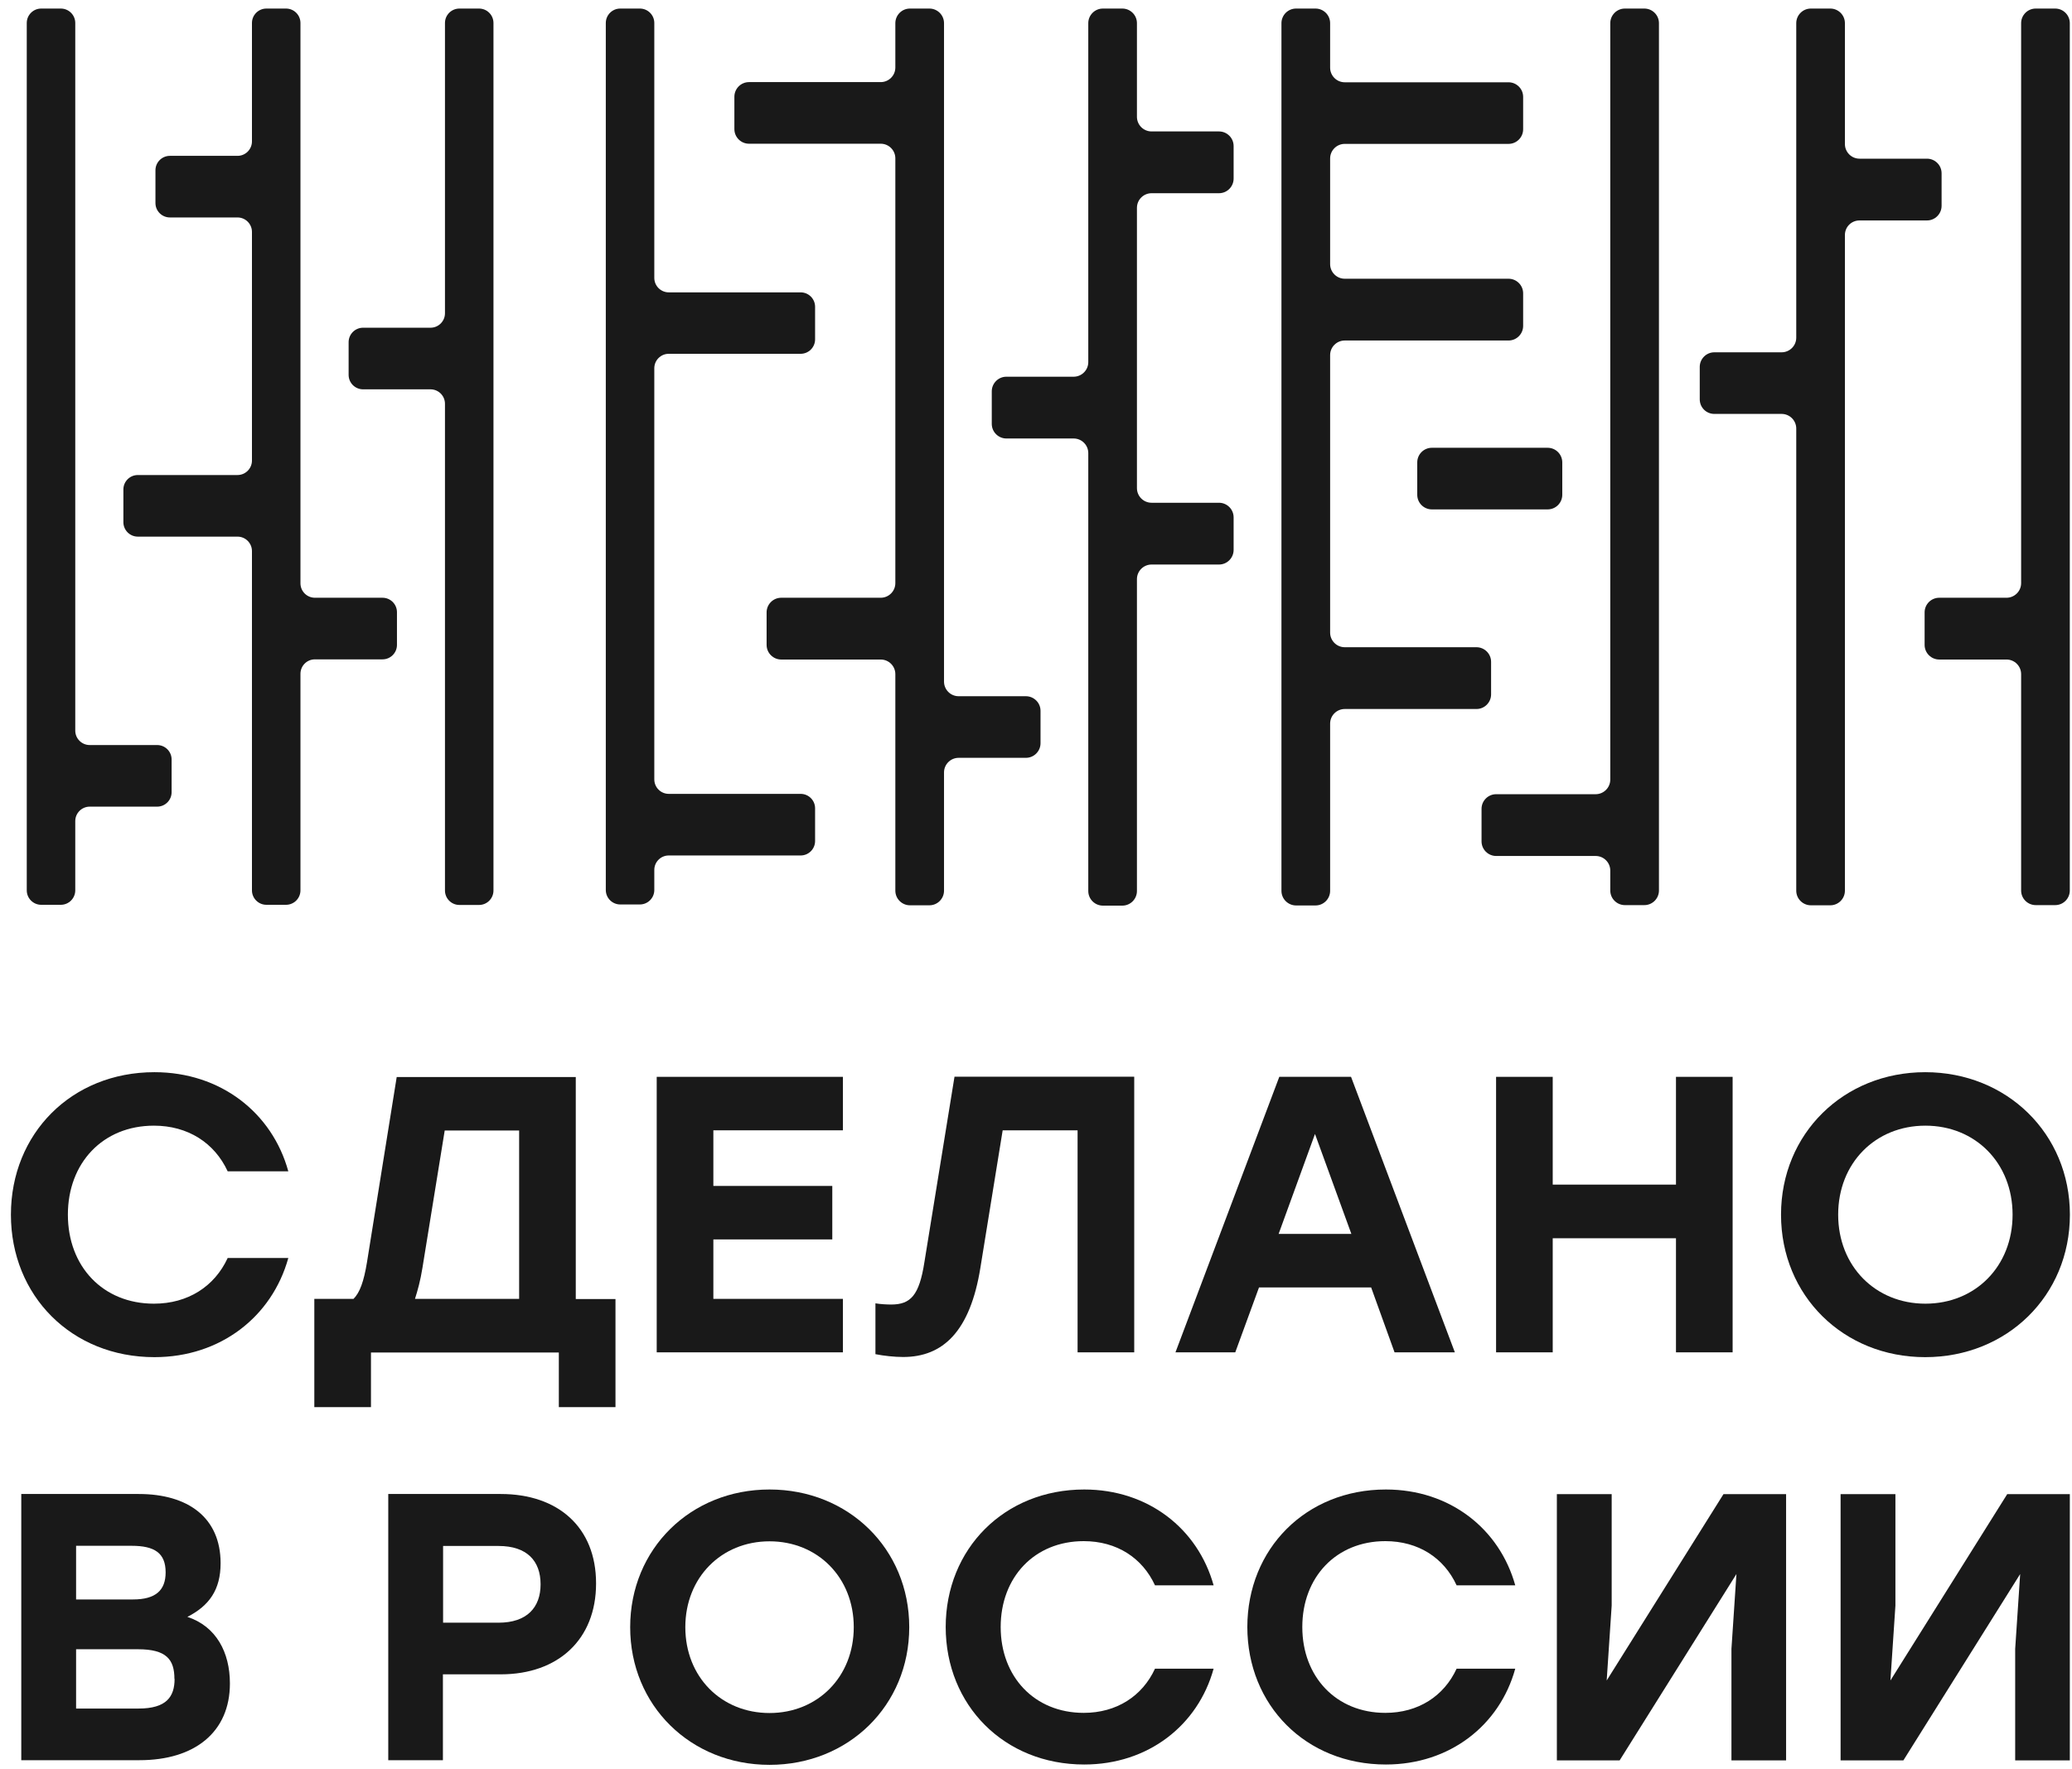
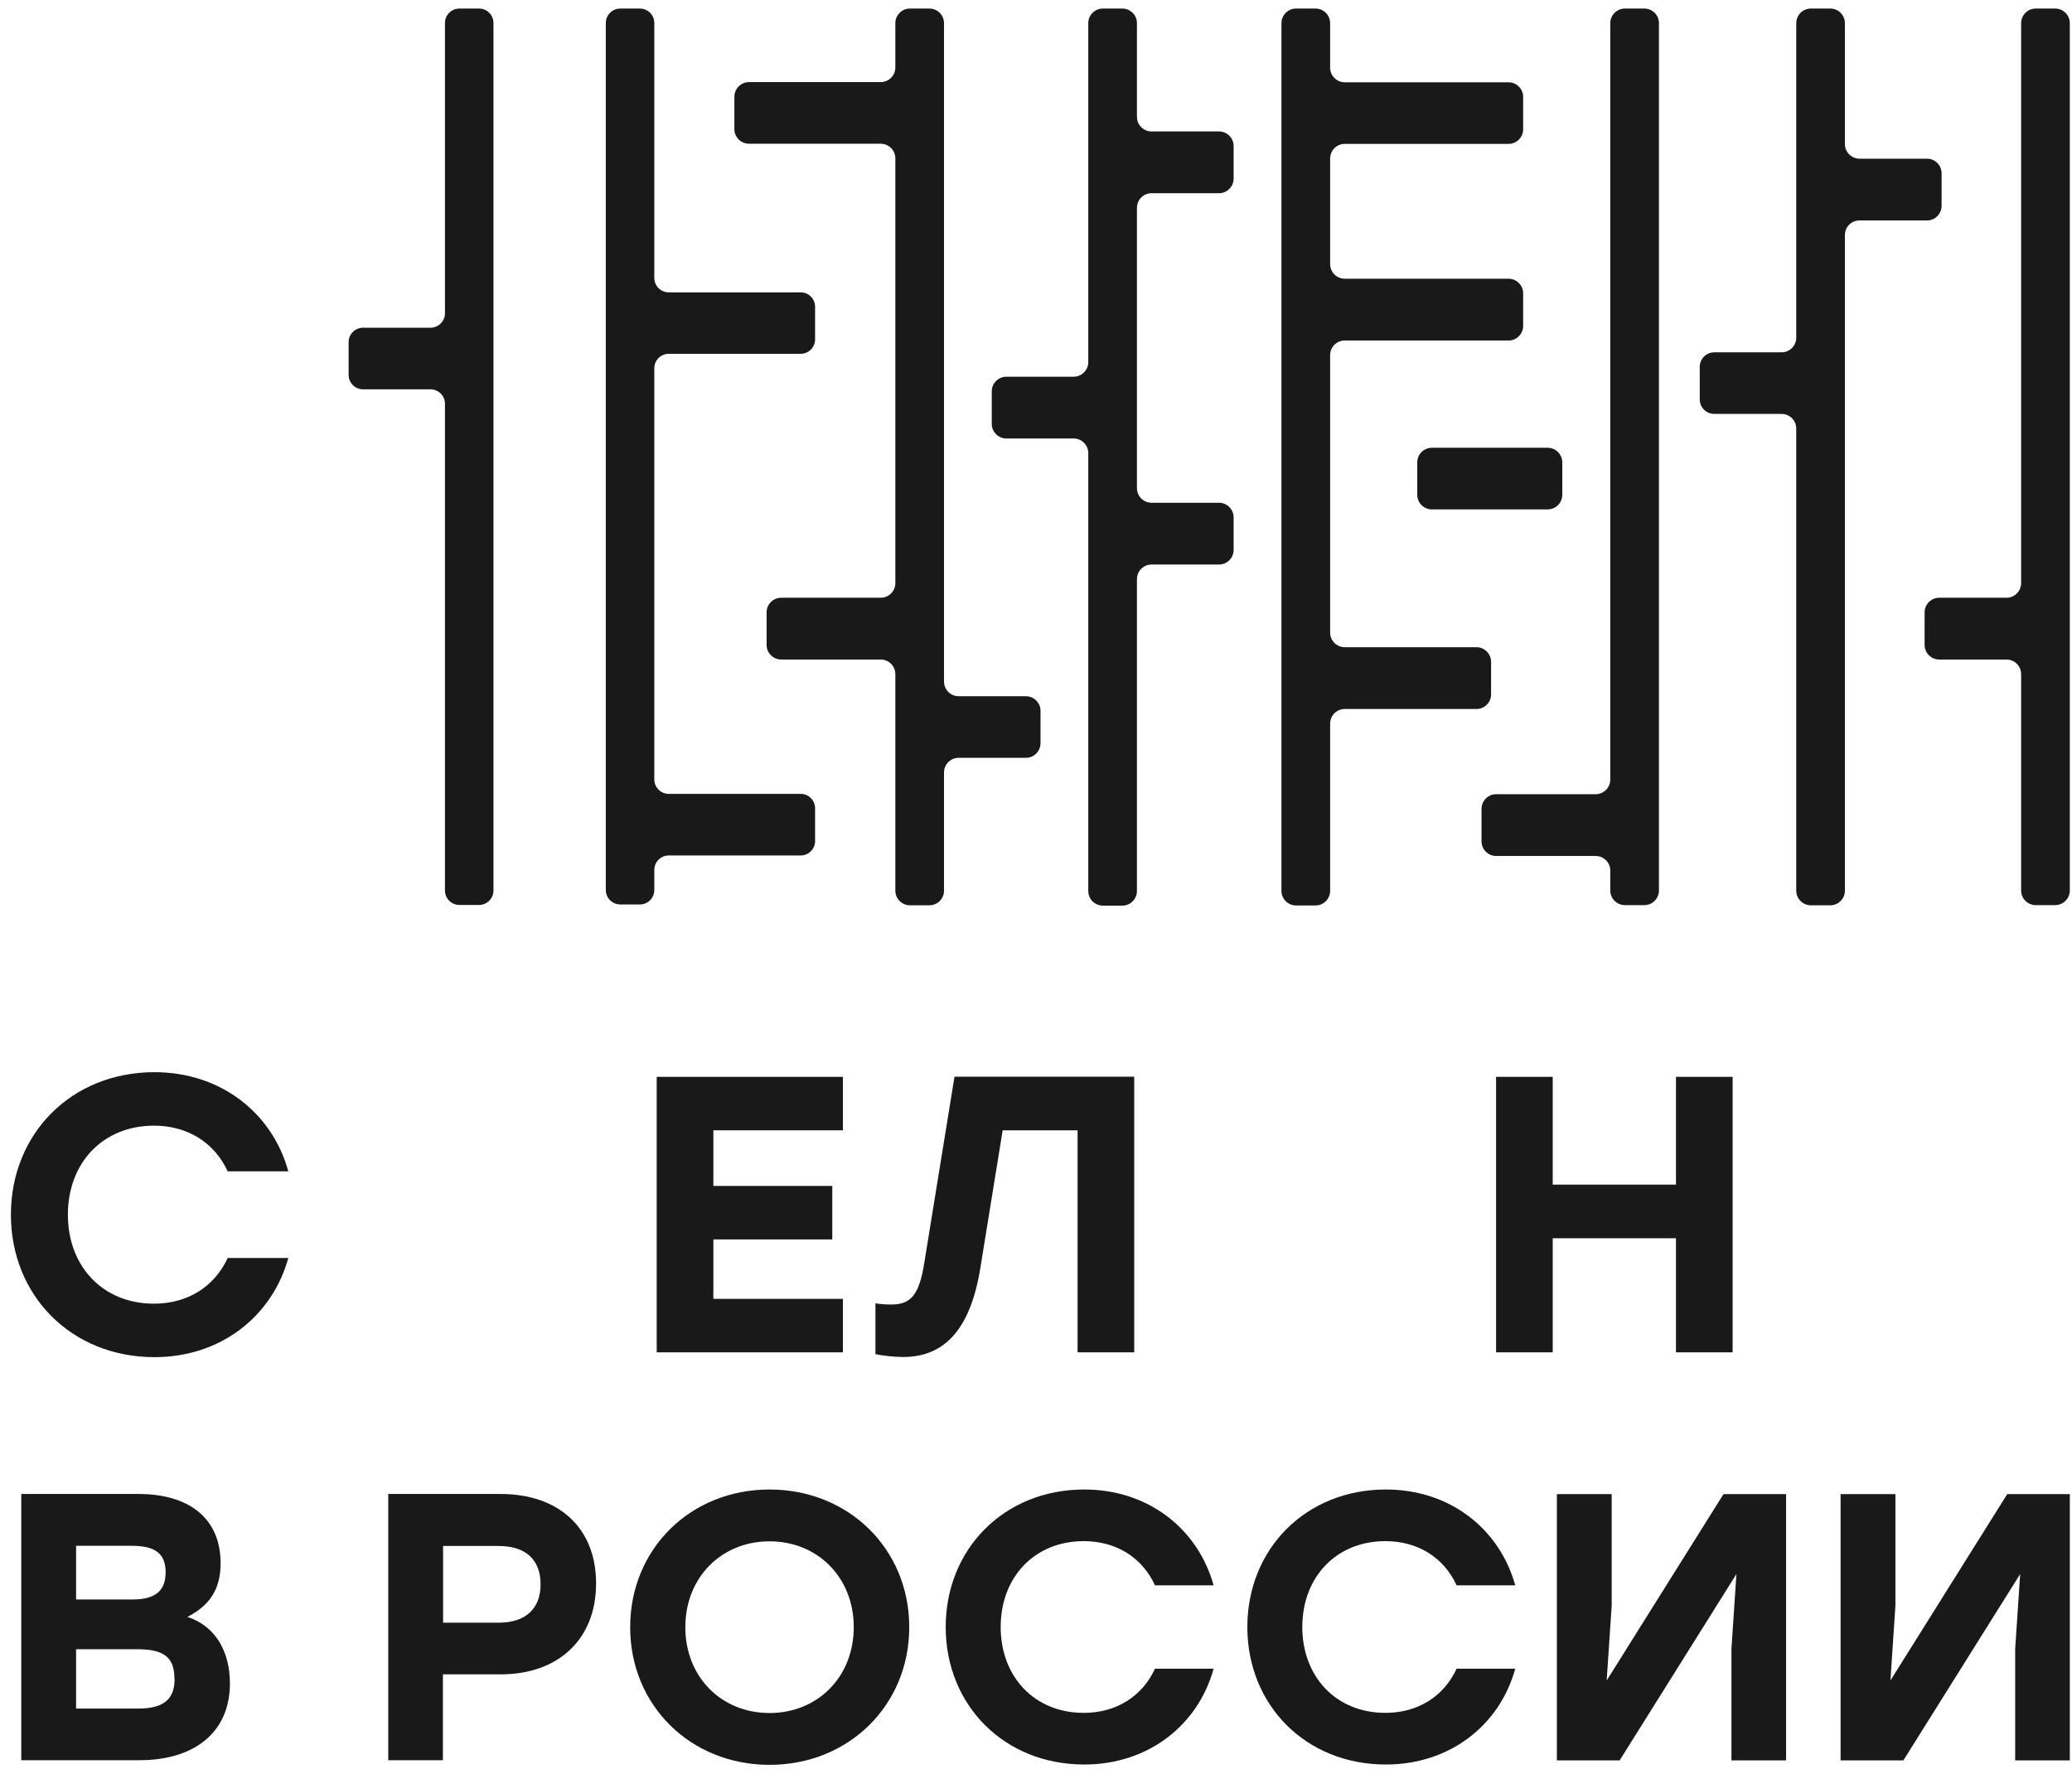
<svg xmlns="http://www.w3.org/2000/svg" width="130" height="111" viewBox="0 0 130 111" fill="none">
-   <path d="M1.679 55.887V1.443C1.679 0.943 2.085 0.537 2.585 0.537H3.815C4.315 0.537 4.722 0.943 4.722 1.443V45.851C4.722 46.351 5.128 46.758 5.629 46.758H9.86C10.36 46.758 10.767 47.164 10.767 47.664V49.718C10.767 50.218 10.36 50.624 9.86 50.624H5.629C5.128 50.624 4.722 51.031 4.722 51.531V55.877C4.722 56.377 4.315 56.784 3.815 56.784H2.585C2.085 56.784 1.679 56.377 1.679 55.877V55.887Z" fill="#191919" />
-   <path d="M15.808 55.887V34.585C15.808 34.085 15.401 33.678 14.901 33.678H8.648C8.148 33.678 7.741 33.272 7.741 32.772V30.718C7.741 30.218 8.148 29.812 8.648 29.812H14.901C15.401 29.812 15.808 29.405 15.808 28.905V14.554C15.808 14.054 15.401 13.647 14.901 13.647H10.659C10.159 13.647 9.753 13.241 9.753 12.741V10.688C9.753 10.187 10.159 9.781 10.659 9.781H14.901C15.401 9.781 15.808 9.374 15.808 8.874V1.443C15.808 0.943 16.214 0.537 16.715 0.537H17.944C18.445 0.537 18.851 0.943 18.851 1.443V36.607C18.851 37.107 19.257 37.514 19.758 37.514H23.999C24.5 37.514 24.906 37.92 24.906 38.42V40.473C24.906 40.974 24.5 41.38 23.999 41.38H19.758C19.257 41.38 18.851 41.786 18.851 42.287V55.877C18.851 56.377 18.445 56.784 17.944 56.784H16.715C16.214 56.784 15.808 56.377 15.808 55.877V55.887Z" fill="#191919" />
  <path d="M27.918 55.887V25.341C27.918 24.84 27.511 24.434 27.011 24.434H22.78C22.279 24.434 21.873 24.027 21.873 23.527V21.474C21.873 20.974 22.279 20.567 22.78 20.567H27.011C27.511 20.567 27.918 20.161 27.918 19.661V1.443C27.918 0.943 28.324 0.537 28.825 0.537H30.054C30.555 0.537 30.961 0.943 30.961 1.443V55.887C30.961 56.388 30.555 56.794 30.054 56.794H28.825C28.324 56.794 27.918 56.388 27.918 55.887Z" fill="#191919" />
  <path d="M38.009 55.887V1.443C38.009 0.943 38.415 0.537 38.916 0.537H40.145C40.645 0.537 41.052 0.943 41.052 1.443V17.441C41.052 17.941 41.458 18.348 41.959 18.348H50.234C50.734 18.348 51.14 18.754 51.14 19.254V21.297C51.14 21.797 50.734 22.204 50.234 22.204H41.959C41.458 22.204 41.052 22.61 41.052 23.11V48.915C41.052 49.415 41.458 49.822 41.959 49.822H50.234C50.734 49.822 51.14 50.228 51.14 50.728V52.782C51.14 53.282 50.734 53.688 50.234 53.688H41.959C41.458 53.688 41.052 54.095 41.052 54.595V55.856C41.052 56.356 40.645 56.763 40.145 56.763H38.916C38.415 56.763 38.009 56.356 38.009 55.856V55.887Z" fill="#191919" />
  <path d="M56.175 55.887V42.308C56.175 41.807 55.769 41.391 55.258 41.391H49.015C48.515 41.391 48.098 40.984 48.098 40.473V38.431C48.098 37.93 48.505 37.514 49.015 37.514H55.258C55.758 37.514 56.175 37.107 56.175 36.596V9.937C56.175 9.437 55.769 9.02 55.258 9.02H46.993C46.493 9.02 46.076 8.614 46.076 8.103V6.071C46.076 5.57 46.483 5.153 46.993 5.153H55.258C55.758 5.153 56.175 4.747 56.175 4.236V1.454C56.175 0.953 56.581 0.537 57.092 0.537H58.312C58.812 0.537 59.229 0.943 59.229 1.454V42.777C59.229 43.277 59.635 43.694 60.146 43.694H64.367C64.867 43.694 65.284 44.1 65.284 44.611V46.643C65.284 47.143 64.877 47.56 64.367 47.56H60.146C59.645 47.56 59.229 47.967 59.229 48.477V55.898C59.229 56.398 58.822 56.815 58.312 56.815H57.092C56.592 56.815 56.175 56.408 56.175 55.898V55.887Z" fill="#191919" />
  <path d="M68.28 55.887V28.436C68.28 27.936 67.873 27.519 67.363 27.519H63.142C62.642 27.519 62.225 27.112 62.225 26.602V24.559C62.225 24.059 62.631 23.642 63.142 23.642H67.363C67.863 23.642 68.28 23.235 68.28 22.725V1.454C68.28 0.953 68.686 0.537 69.197 0.537H70.416C70.916 0.537 71.333 0.943 71.333 1.454V7.332C71.333 7.832 71.74 8.249 72.251 8.249H76.482C76.982 8.249 77.399 8.655 77.399 9.166V11.209C77.399 11.709 76.993 12.126 76.482 12.126H72.251C71.75 12.126 71.333 12.532 71.333 13.043V30.635C71.333 31.135 71.74 31.552 72.251 31.552H76.482C76.982 31.552 77.399 31.959 77.399 32.469V34.512C77.399 35.012 76.993 35.429 76.482 35.429H72.251C71.75 35.429 71.333 35.836 71.333 36.346V55.919C71.333 56.419 70.927 56.836 70.416 56.836H69.197C68.697 56.836 68.28 56.429 68.28 55.919V55.887Z" fill="#191919" />
  <path d="M80.4 55.887V1.454C80.4 0.953 80.807 0.537 81.317 0.537H82.537C83.037 0.537 83.454 0.943 83.454 1.454V4.247C83.454 4.747 83.861 5.164 84.371 5.164H94.647C95.147 5.164 95.564 5.57 95.564 6.081V8.113C95.564 8.614 95.158 9.03 94.647 9.03H84.371C83.871 9.03 83.454 9.437 83.454 9.948V16.576C83.454 17.076 83.861 17.493 84.371 17.493H94.647C95.147 17.493 95.564 17.899 95.564 18.41V20.453C95.564 20.953 95.158 21.37 94.647 21.37H84.371C83.871 21.37 83.454 21.776 83.454 22.287V39.702C83.454 40.202 83.861 40.619 84.371 40.619H92.636C93.136 40.619 93.553 41.026 93.553 41.536V43.579C93.553 44.079 93.146 44.496 92.636 44.496H84.371C83.871 44.496 83.454 44.903 83.454 45.413V55.908C83.454 56.408 83.048 56.825 82.537 56.825H81.317C80.817 56.825 80.4 56.419 80.4 55.908V55.887Z" fill="#191919" />
  <path d="M101.031 55.887V54.637C101.031 54.136 100.625 53.72 100.114 53.72H93.871C93.371 53.72 92.954 53.313 92.954 52.803V50.76C92.954 50.26 93.361 49.843 93.871 49.843H100.114C100.614 49.843 101.031 49.436 101.031 48.925V1.454C101.031 0.953 101.438 0.537 101.948 0.537H103.168C103.668 0.537 104.085 0.943 104.085 1.454V55.887C104.085 56.388 103.678 56.804 103.168 56.804H101.948C101.448 56.804 101.031 56.398 101.031 55.887Z" fill="#191919" />
  <path d="M126.808 55.887V42.308C126.808 41.807 126.402 41.391 125.891 41.391H121.67C121.17 41.391 120.753 40.984 120.753 40.473V38.431C120.753 37.93 121.159 37.514 121.67 37.514H125.891C126.391 37.514 126.808 37.107 126.808 36.596V1.454C126.808 0.953 127.215 0.537 127.725 0.537H128.945C129.445 0.537 129.862 0.943 129.862 1.454V55.887C129.862 56.388 129.455 56.804 128.945 56.804H127.725C127.225 56.804 126.808 56.398 126.808 55.887Z" fill="#191919" />
  <path d="M97.102 28.102H89.837C89.331 28.102 88.92 28.513 88.92 29.02V31.052C88.92 31.559 89.331 31.969 89.837 31.969H97.102C97.609 31.969 98.019 31.559 98.019 31.052V29.02C98.019 28.513 97.609 28.102 97.102 28.102Z" fill="#191919" />
  <path d="M112.699 55.887V26.894C112.699 26.393 112.292 25.977 111.782 25.977H107.561C107.05 25.977 106.644 25.57 106.644 25.059V23.027C106.644 22.527 107.05 22.11 107.561 22.11H111.782C112.282 22.11 112.699 21.703 112.699 21.193V1.454C112.699 0.953 113.105 0.537 113.616 0.537H114.835C115.335 0.537 115.752 0.943 115.752 1.454V9.041C115.752 9.541 116.159 9.958 116.669 9.958H120.901C121.401 9.958 121.818 10.364 121.818 10.875V12.918C121.818 13.418 121.411 13.835 120.901 13.835H116.669C116.159 13.835 115.752 14.241 115.752 14.752V55.898C115.752 56.398 115.346 56.815 114.835 56.815H113.616C113.116 56.815 112.699 56.408 112.699 55.898V55.887Z" fill="#191919" />
  <path d="M0.685 76.231C0.685 71.145 4.489 67.289 9.689 67.289C13.837 67.289 17.078 69.832 18.089 73.511H14.285C13.462 71.729 11.794 70.645 9.658 70.645C6.448 70.645 4.259 72.99 4.259 76.231C4.259 79.472 6.448 81.817 9.658 81.817C11.794 81.817 13.462 80.733 14.285 78.951H18.089C17.068 82.63 13.837 85.173 9.689 85.173C4.489 85.173 0.685 81.317 0.685 76.231Z" fill="#191919" />
-   <path d="M38.616 81.516V88.311H35.062V84.882H23.275V88.311H19.721V81.516H22.18C22.576 81.12 22.826 80.432 23.024 79.223L24.89 67.592H36.125V81.526H38.616V81.516ZM26.036 81.516H32.571V70.948H27.902L26.505 79.567C26.38 80.359 26.203 80.995 26.036 81.516Z" fill="#191919" />
-   <path d="M44.757 70.947V74.428H52.219V77.784H44.757V81.515H52.886V84.871H41.203V67.581H52.886V70.937H44.757V70.947Z" fill="#191919" />
+   <path d="M44.757 70.947V74.428H52.219V77.784H44.757V81.515H52.886V84.871H41.203V67.581H52.886V70.937H44.757V70.947" fill="#191919" />
  <path d="M71.163 67.581V84.871H67.609V70.937H62.909L61.512 79.556C60.866 83.579 59.147 85.163 56.666 85.163C56.124 85.163 55.447 85.09 54.926 84.986V81.796C55.249 81.849 55.624 81.87 55.916 81.87C57.135 81.87 57.677 81.296 58 79.201L59.887 67.571H71.153L71.163 67.581Z" fill="#191919" />
-   <path d="M86.027 80.796H78.992L77.502 84.871H73.75L80.264 67.581H84.766L91.28 84.871H87.496L86.027 80.796ZM84.787 77.44L82.504 71.166L80.222 77.44H84.797H84.787Z" fill="#191919" />
  <path d="M108.707 67.581V84.871H105.153V77.711H97.42V84.871H93.866V67.581H97.42V74.345H105.153V67.581H108.707Z" fill="#191919" />
-   <path d="M129.868 76.231C129.868 81.317 125.918 85.173 120.79 85.173C115.663 85.173 111.744 81.317 111.744 76.231C111.744 71.145 115.673 67.289 120.79 67.289C125.908 67.289 129.868 71.145 129.868 76.231ZM115.329 76.231C115.329 79.462 117.664 81.817 120.801 81.817C123.938 81.817 126.272 79.472 126.272 76.231C126.272 72.99 123.938 70.645 120.801 70.645C117.664 70.645 115.329 72.99 115.329 76.231Z" fill="#191919" />
  <path d="M14.425 105.652C14.425 108.706 12.215 110.467 8.755 110.467H1.335V93.761H8.703C11.799 93.761 13.841 95.241 13.841 98.107C13.841 99.774 13.122 100.775 11.757 101.473C13.56 102.067 14.425 103.693 14.425 105.652ZM8.255 97.012H4.774V100.379H8.349C9.766 100.379 10.392 99.805 10.392 98.68C10.392 97.461 9.693 97.012 8.255 97.012ZM10.944 105.371C10.944 104.151 10.444 103.505 8.662 103.505H4.774V107.226H8.693C10.444 107.226 10.954 106.486 10.954 105.36L10.944 105.371Z" fill="#191919" />
  <path d="M37.398 99.378C37.398 102.89 35.022 105.079 31.416 105.079H27.789V110.467H24.36V93.761H31.416C35.022 93.761 37.398 95.856 37.398 99.368V99.378ZM33.917 99.43C33.917 97.95 33.052 97.023 31.28 97.023H27.8V101.838H31.28C33.063 101.838 33.917 100.879 33.917 99.43Z" fill="#191919" />
  <path d="M57.047 102.119C57.047 107.038 53.233 110.759 48.282 110.759C43.332 110.759 39.538 107.038 39.538 102.119C39.538 97.2 43.332 93.479 48.282 93.479C53.233 93.479 57.047 97.2 57.047 102.119ZM42.998 102.119C42.998 105.245 45.26 107.507 48.282 107.507C51.304 107.507 53.566 105.235 53.566 102.119C53.566 99.003 51.304 96.731 48.282 96.731C45.26 96.731 42.998 99.003 42.998 102.119Z" fill="#191919" />
  <path d="M59.334 102.119C59.334 97.2 63.013 93.479 68.026 93.479C72.038 93.479 75.154 95.939 76.144 99.493H72.466C71.674 97.773 70.069 96.72 67.995 96.72C64.899 96.72 62.784 98.992 62.784 102.108C62.784 105.225 64.899 107.497 67.995 107.497C70.058 107.497 71.674 106.444 72.466 104.724H76.144C75.165 108.278 72.038 110.738 68.026 110.738C63.002 110.738 59.334 107.017 59.334 102.098V102.119Z" fill="#191919" />
  <path d="M78.259 102.119C78.259 97.2 81.938 93.479 86.951 93.479C90.963 93.479 94.079 95.939 95.069 99.493H91.39C90.598 97.773 88.993 96.72 86.919 96.72C83.824 96.72 81.708 98.992 81.708 102.108C81.708 105.225 83.824 107.497 86.919 107.497C88.983 107.497 90.598 106.444 91.39 104.724H95.069C94.09 108.278 90.963 110.738 86.951 110.738C81.927 110.738 78.259 107.017 78.259 102.098V102.119Z" fill="#191919" />
  <path d="M112.062 93.771V110.478H108.633V103.484L108.946 98.784L101.619 110.478H97.68V93.771H101.119V100.764L100.806 105.465L108.133 93.771H112.072H112.062Z" fill="#191919" />
  <path d="M129.864 93.771V110.478H126.435V103.484L126.748 98.784L119.421 110.478H115.481V93.771H118.921V100.764L118.608 105.465L125.935 93.771H129.874H129.864Z" fill="#191919" />
</svg>